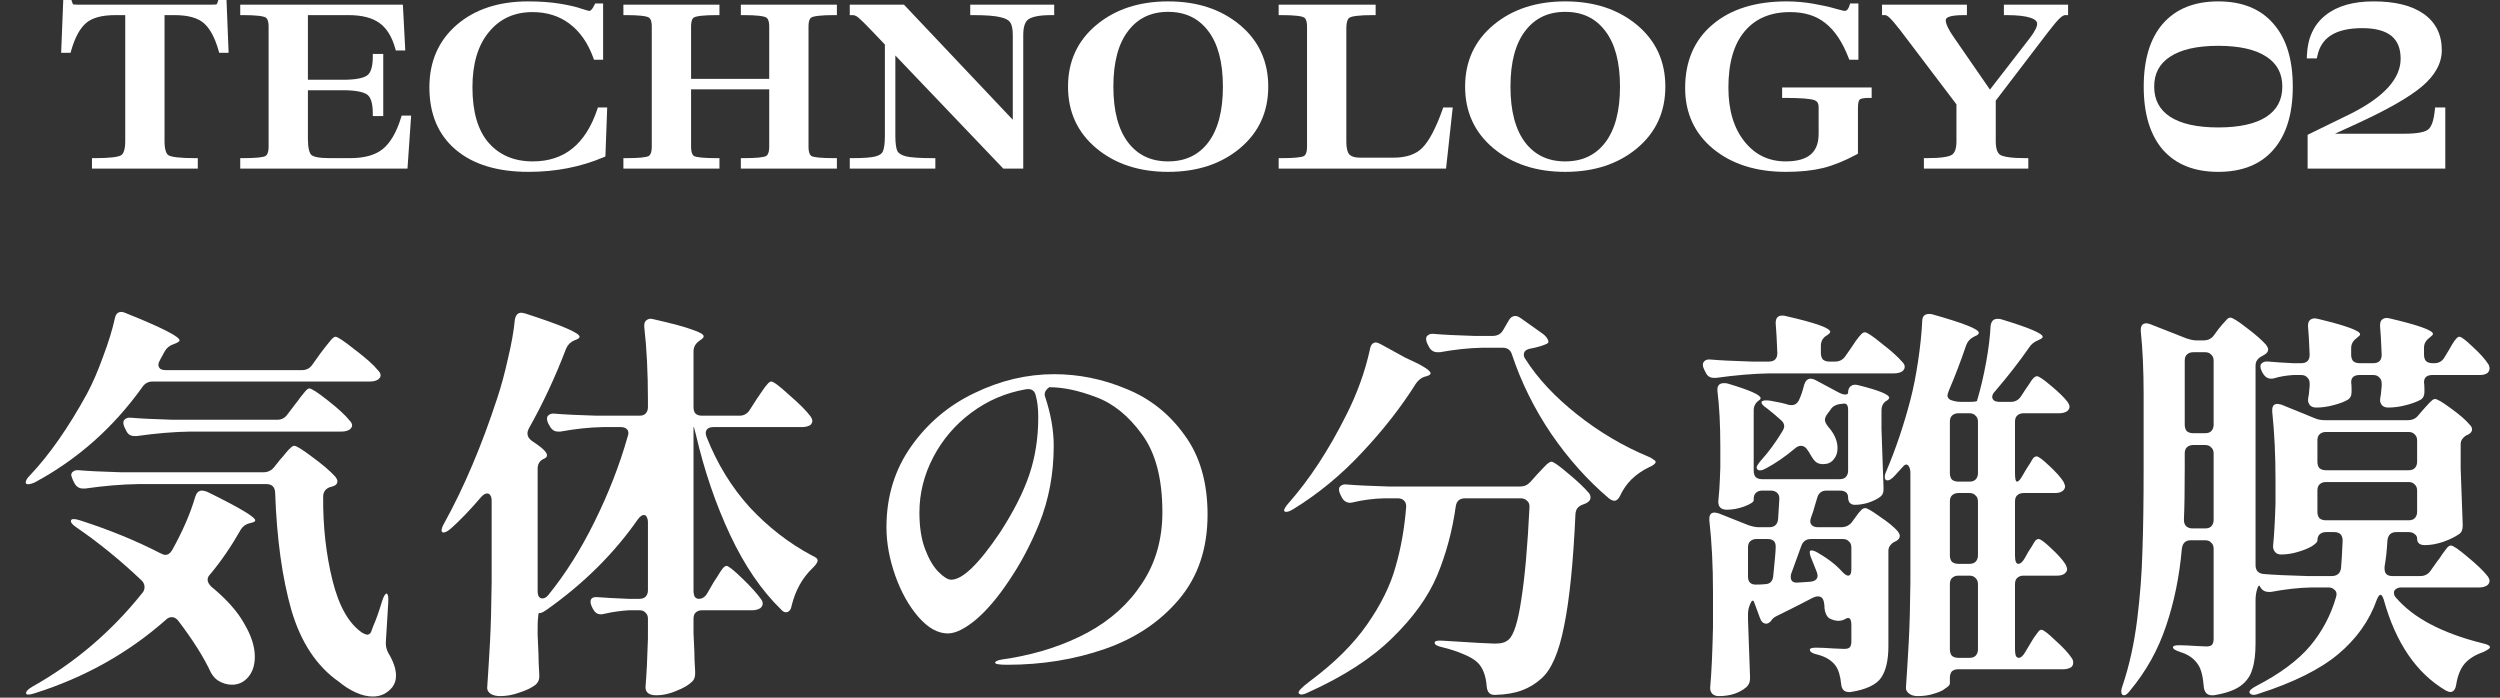
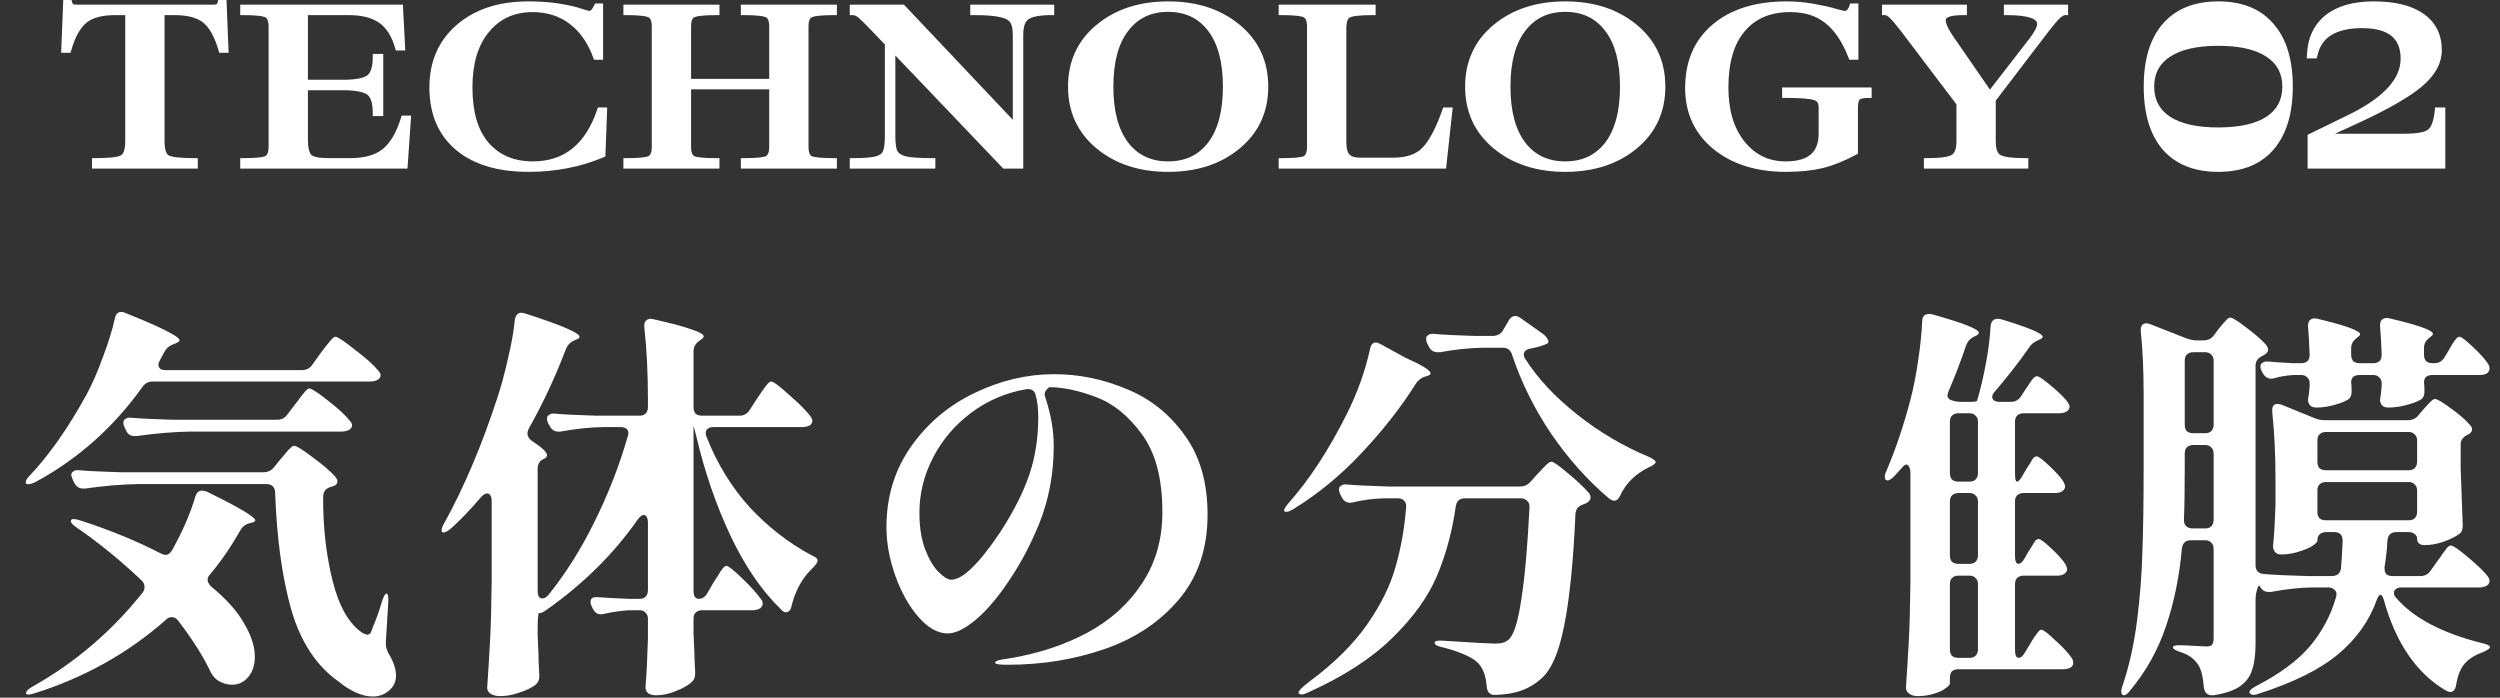
<svg xmlns="http://www.w3.org/2000/svg" width="86" height="24" viewBox="0 0 86 24" fill="none">
  <rect x="0" y="0" width="86" height="24" fill="#333333" stroke="none" />
  <path d="M38.74 13.376C37.937 13.04 37.111 12.872 36.262 12.872C35.329 12.872 34.419 13.087 33.532 13.516C32.645 13.936 31.917 14.547 31.348 15.35C30.779 16.153 30.494 17.081 30.494 18.136C30.494 18.677 30.597 19.237 30.802 19.816C31.007 20.385 31.273 20.857 31.6 21.23C31.927 21.603 32.263 21.79 32.608 21.79C32.869 21.79 33.191 21.631 33.574 21.314C33.957 20.987 34.339 20.535 34.722 19.956C35.114 19.377 35.455 18.733 35.744 18.024C36.08 17.193 36.248 16.297 36.248 15.336C36.248 14.804 36.15 14.244 35.954 13.656C35.907 13.535 35.954 13.423 36.094 13.32C36.57 13.32 37.102 13.432 37.69 13.656C38.287 13.871 38.819 14.3 39.286 14.944C39.753 15.579 39.986 16.47 39.986 17.618C39.986 18.551 39.753 19.368 39.286 20.068C38.829 20.768 38.203 21.333 37.41 21.762C36.626 22.182 35.739 22.476 34.75 22.644C34.731 22.644 34.638 22.658 34.47 22.686C34.311 22.714 34.232 22.751 34.232 22.798C34.232 22.845 34.372 22.868 34.652 22.868C35.847 22.868 36.967 22.686 38.012 22.322C39.057 21.958 39.907 21.389 40.56 20.614C41.213 19.839 41.54 18.869 41.54 17.702C41.54 16.591 41.274 15.677 40.742 14.958C40.219 14.23 39.552 13.703 38.74 13.376ZM35.408 16.33C35.203 16.937 34.867 17.599 34.4 18.318C33.672 19.401 33.112 19.942 32.72 19.942C32.608 19.942 32.463 19.853 32.286 19.676C32.109 19.499 31.955 19.237 31.824 18.892C31.693 18.547 31.628 18.127 31.628 17.632C31.628 16.969 31.787 16.335 32.104 15.728C32.421 15.121 32.855 14.613 33.406 14.202C33.966 13.782 34.596 13.511 35.296 13.39C35.483 13.362 35.595 13.437 35.632 13.614C35.688 13.81 35.716 14.057 35.716 14.356C35.716 15.065 35.613 15.723 35.408 16.33Z" fill="white" />
-   <path d="M64.667 17.772C64.396 17.576 64.228 17.478 64.163 17.478C64.126 17.478 64.088 17.492 64.051 17.52C64.023 17.548 63.981 17.595 63.925 17.66C63.878 17.725 63.841 17.777 63.813 17.814L63.701 17.968C63.608 18.08 63.486 18.136 63.337 18.136H62.539C62.455 18.136 62.39 18.117 62.343 18.08C62.296 18.043 62.273 17.991 62.273 17.926C62.273 17.898 62.282 17.856 62.301 17.8C62.357 17.651 62.399 17.52 62.427 17.408C62.464 17.296 62.492 17.203 62.511 17.128C62.558 16.96 62.665 16.876 62.833 16.876H63.281C63.477 16.876 63.575 16.955 63.575 17.114C63.575 17.189 63.594 17.249 63.631 17.296C63.678 17.343 63.734 17.366 63.799 17.366C63.948 17.366 64.102 17.343 64.261 17.296C64.429 17.24 64.564 17.175 64.667 17.1C64.751 17.044 64.793 16.96 64.793 16.848V16.764C64.774 16.288 64.751 15.62 64.723 14.762V14.132C64.723 13.964 64.784 13.847 64.905 13.782C64.961 13.745 64.989 13.712 64.989 13.684C64.989 13.572 64.634 13.427 63.925 13.25C63.822 13.222 63.738 13.231 63.673 13.278C63.608 13.325 63.575 13.399 63.575 13.502C63.575 13.549 63.542 13.572 63.477 13.572C63.412 13.572 63.328 13.544 63.225 13.488L62.441 13.068C62.385 13.04 62.334 13.026 62.287 13.026C62.184 13.026 62.11 13.096 62.063 13.236C62.016 13.432 61.96 13.6 61.895 13.74C61.839 13.87 61.75 13.936 61.629 13.936C61.582 13.936 61.545 13.931 61.517 13.922C61.368 13.875 61.158 13.829 60.887 13.782C60.738 13.763 60.644 13.773 60.607 13.81C60.588 13.829 60.593 13.861 60.621 13.908C60.658 13.955 60.719 14.006 60.803 14.062C60.98 14.202 61.13 14.328 61.251 14.44C61.335 14.505 61.377 14.58 61.377 14.664C61.377 14.711 61.354 14.771 61.307 14.846C61.083 15.219 60.836 15.555 60.565 15.854C60.472 15.966 60.425 16.045 60.425 16.092L60.453 16.148C60.509 16.204 60.612 16.19 60.761 16.106C61.078 15.938 61.41 15.709 61.755 15.42C61.82 15.364 61.886 15.336 61.951 15.336C62.044 15.336 62.119 15.383 62.175 15.476C62.194 15.495 62.24 15.569 62.315 15.7C62.399 15.849 62.492 15.933 62.595 15.952C62.623 15.961 62.665 15.966 62.721 15.966C62.87 15.966 62.987 15.915 63.071 15.812C63.164 15.709 63.211 15.579 63.211 15.42C63.211 15.168 63.104 14.921 62.889 14.678C62.814 14.585 62.777 14.505 62.777 14.44C62.777 14.393 62.8 14.333 62.847 14.258L62.973 14.09C63.038 13.978 63.16 13.912 63.337 13.894H63.365C63.44 13.875 63.491 13.88 63.519 13.908C63.556 13.936 63.575 14.001 63.575 14.104V16.19C63.575 16.283 63.547 16.358 63.491 16.414C63.444 16.461 63.374 16.484 63.281 16.484H60.621C60.528 16.484 60.453 16.461 60.397 16.414C60.35 16.358 60.327 16.283 60.327 16.19V14.118C60.327 13.978 60.383 13.866 60.495 13.782C60.542 13.754 60.565 13.726 60.565 13.698C60.565 13.586 60.187 13.418 59.431 13.194C59.403 13.185 59.361 13.18 59.305 13.18C59.137 13.18 59.062 13.273 59.081 13.46C59.146 13.992 59.179 14.622 59.179 15.35V16.078L59.165 16.456C59.156 16.717 59.137 16.983 59.109 17.254C59.109 17.441 59.207 17.534 59.403 17.534C59.599 17.534 59.8 17.497 60.005 17.422C60.22 17.338 60.327 17.268 60.327 17.212V17.17C60.327 17.076 60.35 17.007 60.397 16.96C60.453 16.904 60.528 16.876 60.621 16.876H60.915C60.999 16.876 61.069 16.899 61.125 16.946C61.181 16.993 61.209 17.058 61.209 17.142V17.17L61.167 17.856C61.148 18.043 61.046 18.136 60.859 18.136H60.495C60.402 18.136 60.285 18.113 60.145 18.066L59.123 17.66C59.048 17.641 59.002 17.632 58.983 17.632C58.862 17.632 58.801 17.702 58.801 17.842V17.898C58.885 18.635 58.927 19.461 58.927 20.376V21.566C58.908 22.443 58.876 23.143 58.829 23.666C58.829 23.741 58.852 23.806 58.899 23.862C58.955 23.918 59.03 23.946 59.123 23.946C59.515 23.946 59.832 23.843 60.075 23.638C60.159 23.563 60.201 23.465 60.201 23.344V23.274C60.182 22.835 60.159 22.182 60.131 21.314V21.132C60.131 21.039 60.145 20.95 60.173 20.866C60.201 20.782 60.229 20.721 60.257 20.684C60.294 20.646 60.322 20.656 60.341 20.712L60.537 21.244C60.584 21.384 60.658 21.454 60.761 21.454C60.808 21.454 60.859 21.426 60.915 21.37L60.957 21.314C60.985 21.267 61.06 21.216 61.181 21.16C61.526 20.992 61.923 20.791 62.371 20.558C62.427 20.53 62.483 20.516 62.539 20.516C62.66 20.516 62.73 20.595 62.749 20.754C62.758 20.791 62.763 20.847 62.763 20.922C62.782 21.09 62.838 21.206 62.931 21.272C63.043 21.328 63.146 21.356 63.239 21.356C63.332 21.356 63.416 21.333 63.491 21.286C63.622 21.211 63.687 21.286 63.687 21.51V22.07C63.687 22.163 63.668 22.229 63.631 22.266C63.603 22.303 63.538 22.322 63.435 22.322L63.099 22.308C62.819 22.289 62.609 22.28 62.469 22.28C62.329 22.28 62.259 22.303 62.259 22.35C62.259 22.425 62.348 22.481 62.525 22.518C62.805 22.593 63.01 22.719 63.141 22.896C63.244 23.036 63.309 23.25 63.337 23.54C63.356 23.717 63.444 23.806 63.603 23.806H63.659C64.191 23.722 64.541 23.558 64.709 23.316C64.877 23.073 64.961 22.709 64.961 22.224V18.948C64.961 18.873 64.984 18.808 65.031 18.752C65.087 18.687 65.143 18.645 65.199 18.626L65.227 18.612C65.311 18.565 65.353 18.505 65.353 18.43C65.353 18.393 65.33 18.341 65.283 18.276C65.152 18.127 64.947 17.959 64.667 17.772ZM61.083 18.85C61.083 18.953 61.055 19.274 60.999 19.816C60.98 20.003 60.882 20.096 60.705 20.096C60.63 20.105 60.528 20.11 60.397 20.11C60.22 20.11 60.131 20.017 60.131 19.83V18.836C60.131 18.743 60.154 18.672 60.201 18.626C60.257 18.57 60.332 18.542 60.425 18.542H60.803C60.99 18.542 61.083 18.626 61.083 18.794V18.85ZM63.687 19.578C63.687 19.727 63.65 19.802 63.575 19.802C63.528 19.802 63.463 19.76 63.379 19.676C63.174 19.443 62.894 19.223 62.539 19.018C62.446 18.962 62.371 18.934 62.315 18.934C62.296 18.934 62.282 18.939 62.273 18.948C62.254 18.957 62.25 18.99 62.259 19.046C62.268 19.102 62.292 19.172 62.329 19.256L62.497 19.676C62.516 19.732 62.525 19.774 62.525 19.802C62.525 19.923 62.441 19.993 62.273 20.012L61.853 20.04C61.769 20.049 61.704 20.035 61.657 19.998C61.62 19.961 61.601 19.909 61.601 19.844C61.601 19.788 61.61 19.741 61.629 19.704L61.965 18.78C62.021 18.621 62.133 18.542 62.301 18.542H63.393C63.486 18.542 63.556 18.57 63.603 18.626C63.659 18.672 63.687 18.743 63.687 18.836V19.578Z" fill="white" />
-   <path d="M59.04 12.998C59.703 12.905 60.319 12.853 60.888 12.844H65.158C65.27 12.844 65.363 12.821 65.438 12.774C65.494 12.727 65.522 12.676 65.522 12.62C65.522 12.564 65.499 12.513 65.452 12.466C65.303 12.289 65.065 12.074 64.738 11.822C64.421 11.561 64.225 11.43 64.15 11.43C64.113 11.43 64.071 11.453 64.024 11.5C63.977 11.547 63.917 11.621 63.842 11.724C63.777 11.817 63.73 11.887 63.702 11.934L63.478 12.256C63.394 12.377 63.277 12.438 63.128 12.438H62.932C62.839 12.438 62.764 12.415 62.708 12.368C62.661 12.312 62.638 12.237 62.638 12.144V11.892C62.638 11.743 62.703 11.626 62.834 11.542L62.862 11.528C62.927 11.481 62.96 11.444 62.96 11.416C62.96 11.285 62.447 11.103 61.42 10.87C61.392 10.861 61.355 10.856 61.308 10.856C61.159 10.856 61.084 10.94 61.084 11.108V11.136C61.103 11.323 61.121 11.659 61.14 12.144C61.14 12.34 61.042 12.438 60.846 12.438H60.258C59.633 12.419 59.161 12.396 58.844 12.368C58.76 12.359 58.695 12.373 58.648 12.41C58.601 12.447 58.578 12.494 58.578 12.55C58.578 12.597 58.592 12.648 58.62 12.704L58.676 12.816C58.732 12.937 58.825 12.998 58.956 12.998H59.04Z" fill="white" />
  <path d="M85.389 22.126C84.008 21.78 83.018 21.258 82.421 20.558C82.374 20.511 82.351 20.455 82.351 20.39C82.351 20.334 82.374 20.292 82.421 20.264C82.468 20.227 82.528 20.208 82.603 20.208H85.291C85.394 20.208 85.482 20.184 85.557 20.138C85.613 20.091 85.641 20.04 85.641 19.984C85.641 19.937 85.618 19.881 85.571 19.816C85.431 19.639 85.202 19.419 84.885 19.158C84.577 18.896 84.386 18.766 84.311 18.766C84.274 18.766 84.232 18.789 84.185 18.836C84.148 18.883 84.092 18.957 84.017 19.06C83.952 19.163 83.896 19.242 83.849 19.298L83.611 19.634C83.527 19.755 83.41 19.816 83.261 19.816H82.295C82.118 19.816 82.029 19.732 82.029 19.564V19.494C82.076 19.233 82.108 18.934 82.127 18.598C82.146 18.402 82.248 18.304 82.435 18.304H82.855C82.948 18.304 83.018 18.327 83.065 18.374C83.121 18.411 83.149 18.462 83.149 18.528C83.149 18.677 83.238 18.752 83.415 18.752C83.611 18.752 83.821 18.715 84.045 18.64C84.278 18.556 84.46 18.467 84.591 18.374C84.675 18.318 84.717 18.224 84.717 18.094V18.038C84.698 17.59 84.675 16.951 84.647 16.12V15.28C84.647 15.205 84.67 15.14 84.717 15.084C84.773 15.018 84.829 14.976 84.885 14.958L84.913 14.944C84.997 14.897 85.039 14.841 85.039 14.776C85.039 14.72 85.016 14.668 84.969 14.622C84.829 14.454 84.61 14.262 84.311 14.048C84.022 13.833 83.84 13.726 83.765 13.726C83.728 13.726 83.69 13.745 83.653 13.782C83.616 13.81 83.564 13.861 83.499 13.936C83.443 14.001 83.396 14.053 83.359 14.09L83.191 14.286C83.107 14.398 82.986 14.454 82.827 14.454H79.971C79.84 14.454 79.724 14.431 79.621 14.384L78.487 13.922C78.412 13.903 78.366 13.894 78.347 13.894C78.226 13.894 78.165 13.964 78.165 14.104V14.16C78.24 14.888 78.277 15.653 78.277 16.456V17.338C78.258 17.935 78.23 18.421 78.193 18.794C78.193 18.869 78.216 18.934 78.263 18.99C78.31 19.046 78.38 19.074 78.473 19.074C78.66 19.074 78.846 19.046 79.033 18.99C79.229 18.934 79.392 18.869 79.523 18.794C79.654 18.71 79.719 18.645 79.719 18.598C79.719 18.505 79.742 18.434 79.789 18.388C79.845 18.332 79.92 18.304 80.013 18.304H80.293C80.489 18.304 80.587 18.402 80.587 18.598C80.568 19.027 80.55 19.345 80.531 19.55C80.503 19.727 80.396 19.816 80.209 19.816H79.369C78.697 19.797 78.198 19.774 77.871 19.746C77.684 19.727 77.591 19.625 77.591 19.438V12.578C77.591 12.428 77.67 12.316 77.829 12.242L77.899 12.2C77.983 12.153 78.025 12.092 78.025 12.018C78.025 11.98 78.002 11.929 77.955 11.864C77.806 11.696 77.582 11.5 77.283 11.276C76.984 11.043 76.798 10.926 76.723 10.926C76.686 10.926 76.648 10.944 76.611 10.982C76.574 11.019 76.522 11.075 76.457 11.15C76.401 11.215 76.354 11.271 76.317 11.318L76.163 11.528C76.079 11.649 75.958 11.71 75.799 11.71H75.561C75.468 11.71 75.351 11.687 75.211 11.64L73.965 11.15C73.909 11.131 73.867 11.122 73.839 11.122C73.708 11.122 73.643 11.197 73.643 11.346V11.402C73.708 12.018 73.741 12.741 73.741 13.572V16.078C73.741 17.244 73.727 18.206 73.699 18.962C73.68 19.718 73.62 20.506 73.517 21.328C73.414 22.149 73.246 22.905 73.013 23.596C72.985 23.671 72.971 23.731 72.971 23.778C72.971 23.871 73.004 23.918 73.069 23.918C73.125 23.918 73.195 23.862 73.279 23.75C73.83 23.087 74.24 22.35 74.511 21.538C74.791 20.716 74.973 19.825 75.057 18.864C75.085 18.677 75.188 18.584 75.365 18.584H75.855C75.948 18.584 76.018 18.612 76.065 18.668C76.121 18.715 76.149 18.785 76.149 18.878V21.972C76.149 22.065 76.13 22.135 76.093 22.182C76.056 22.219 75.99 22.238 75.897 22.238L75.589 22.224C75.309 22.205 75.099 22.196 74.959 22.196C74.819 22.196 74.749 22.219 74.749 22.266C74.749 22.322 74.838 22.378 75.015 22.434C75.286 22.518 75.486 22.663 75.617 22.868C75.72 23.017 75.785 23.279 75.813 23.652C75.841 23.829 75.934 23.918 76.093 23.918H76.149C76.56 23.852 76.868 23.745 77.073 23.596C77.278 23.447 77.414 23.255 77.479 23.022C77.554 22.798 77.591 22.499 77.591 22.126V20.656C77.591 20.506 77.61 20.376 77.647 20.264C77.684 20.142 77.717 20.114 77.745 20.18C77.81 20.301 77.908 20.362 78.039 20.362H78.123C78.618 20.268 79.084 20.217 79.523 20.208H80.097C80.181 20.208 80.246 20.231 80.293 20.278C80.349 20.315 80.377 20.371 80.377 20.446L80.363 20.53C80.186 21.155 79.887 21.72 79.467 22.224C79.047 22.718 78.431 23.176 77.619 23.596C77.46 23.68 77.381 23.75 77.381 23.806C77.381 23.825 77.386 23.838 77.395 23.848C77.432 23.885 77.474 23.904 77.521 23.904C77.577 23.904 77.638 23.89 77.703 23.862C78.898 23.479 79.808 23.026 80.433 22.504C81.068 21.972 81.511 21.346 81.763 20.628C81.81 20.516 81.852 20.46 81.889 20.46C81.926 20.46 81.964 20.516 82.001 20.628C82.412 22.112 83.121 23.152 84.129 23.75C84.204 23.787 84.255 23.806 84.283 23.806C84.395 23.806 84.465 23.722 84.493 23.554C84.54 23.246 84.638 23.003 84.787 22.826C84.936 22.658 85.146 22.527 85.417 22.434C85.576 22.359 85.655 22.303 85.655 22.266C85.655 22.21 85.566 22.163 85.389 22.126ZM76.149 17.884C76.149 17.977 76.121 18.052 76.065 18.108C76.018 18.154 75.948 18.178 75.855 18.178H75.421C75.337 18.178 75.267 18.154 75.211 18.108C75.155 18.052 75.127 17.982 75.127 17.898V17.87C75.146 17.459 75.155 16.862 75.155 16.078V15.602C75.155 15.508 75.178 15.438 75.225 15.392C75.281 15.336 75.356 15.308 75.449 15.308H75.855C75.948 15.308 76.018 15.336 76.065 15.392C76.121 15.438 76.149 15.508 76.149 15.602V17.884ZM76.149 14.608C76.149 14.701 76.121 14.776 76.065 14.832C76.018 14.879 75.948 14.902 75.855 14.902H75.449C75.356 14.902 75.281 14.879 75.225 14.832C75.178 14.776 75.155 14.701 75.155 14.608V12.41C75.155 12.316 75.178 12.246 75.225 12.2C75.281 12.144 75.356 12.116 75.449 12.116H75.855C75.948 12.116 76.018 12.144 76.065 12.2C76.121 12.246 76.149 12.316 76.149 12.41V14.608ZM79.719 15.154C79.719 15.06 79.742 14.991 79.789 14.944C79.845 14.888 79.92 14.86 80.013 14.86H82.855C82.948 14.86 83.018 14.888 83.065 14.944C83.121 14.991 83.149 15.06 83.149 15.154V15.882C83.149 15.975 83.121 16.05 83.065 16.106C83.018 16.152 82.948 16.176 82.855 16.176H80.013C79.92 16.176 79.845 16.152 79.789 16.106C79.742 16.05 79.719 15.975 79.719 15.882V15.154ZM80.013 17.898C79.92 17.898 79.845 17.875 79.789 17.828C79.742 17.772 79.719 17.697 79.719 17.604V16.876C79.719 16.782 79.742 16.712 79.789 16.666C79.845 16.61 79.92 16.582 80.013 16.582H82.855C82.948 16.582 83.018 16.61 83.065 16.666C83.121 16.712 83.149 16.782 83.149 16.876V17.604C83.149 17.697 83.121 17.772 83.065 17.828C83.018 17.875 82.948 17.898 82.855 17.898H80.013Z" fill="white" />
  <path d="M27.917 19.102C27.133 18.682 26.424 18.131 25.789 17.45C25.164 16.759 24.669 15.952 24.305 15.028C24.286 14.972 24.277 14.93 24.277 14.902C24.277 14.836 24.3 14.785 24.347 14.748C24.394 14.71 24.459 14.692 24.543 14.692H27.581C27.702 14.692 27.8 14.668 27.875 14.622C27.922 14.575 27.945 14.528 27.945 14.482C27.945 14.435 27.922 14.379 27.875 14.314C27.735 14.127 27.492 13.884 27.147 13.586C26.811 13.278 26.606 13.124 26.531 13.124C26.494 13.124 26.452 13.152 26.405 13.208C26.358 13.255 26.298 13.334 26.223 13.446C26.148 13.558 26.088 13.646 26.041 13.712L25.789 14.104C25.705 14.235 25.588 14.3 25.439 14.3H24.151C24.058 14.3 23.983 14.277 23.927 14.23C23.88 14.174 23.857 14.099 23.857 14.006V12.088C23.857 11.948 23.918 11.831 24.039 11.738L24.095 11.696C24.17 11.649 24.207 11.607 24.207 11.57C24.207 11.505 24.081 11.43 23.829 11.346C23.586 11.252 23.138 11.131 22.485 10.982C22.382 10.954 22.303 10.963 22.247 11.01C22.191 11.047 22.163 11.108 22.163 11.192V11.248C22.247 11.985 22.289 12.825 22.289 13.768V14.006C22.289 14.099 22.261 14.174 22.205 14.23C22.158 14.277 22.088 14.3 21.995 14.3H20.525C19.881 14.281 19.4 14.258 19.083 14.23C18.999 14.22 18.934 14.235 18.887 14.272C18.84 14.3 18.817 14.342 18.817 14.398C18.817 14.454 18.831 14.51 18.859 14.566L18.915 14.664C18.98 14.785 19.074 14.846 19.195 14.846H19.279C19.792 14.752 20.278 14.701 20.735 14.692H21.351C21.435 14.692 21.5 14.71 21.547 14.748C21.594 14.785 21.617 14.836 21.617 14.902C21.617 14.93 21.608 14.972 21.589 15.028C21.309 16.008 20.931 16.979 20.455 17.94C19.988 18.892 19.456 19.736 18.859 20.474C18.794 20.549 18.728 20.586 18.663 20.586C18.551 20.586 18.495 20.502 18.495 20.334V16.12C18.495 15.961 18.565 15.849 18.705 15.784C18.78 15.756 18.817 15.714 18.817 15.658C18.817 15.555 18.644 15.392 18.299 15.168C18.196 15.093 18.145 15.009 18.145 14.916C18.145 14.86 18.159 14.804 18.187 14.748C18.672 13.889 19.102 12.97 19.475 11.99C19.531 11.859 19.624 11.766 19.755 11.71L19.825 11.682C19.9 11.654 19.937 11.621 19.937 11.584C19.937 11.453 19.316 11.187 18.075 10.786C18 10.767 17.954 10.758 17.935 10.758C17.814 10.758 17.739 10.837 17.711 10.996C17.674 11.388 17.594 11.836 17.473 12.34C17.361 12.844 17.24 13.292 17.109 13.684C16.577 15.317 15.966 16.759 15.275 18.01C15.219 18.103 15.191 18.183 15.191 18.248C15.191 18.294 15.214 18.318 15.261 18.318C15.317 18.318 15.396 18.276 15.499 18.192C15.816 17.912 16.166 17.548 16.549 17.1C16.624 17.016 16.694 16.974 16.759 16.974C16.806 16.974 16.843 16.997 16.871 17.044C16.899 17.09 16.913 17.151 16.913 17.226V20.026C16.904 20.866 16.885 21.547 16.857 22.07C16.829 22.583 16.796 23.115 16.759 23.666C16.759 23.741 16.796 23.806 16.871 23.862C16.955 23.918 17.067 23.946 17.207 23.946C17.431 23.946 17.655 23.904 17.879 23.82C18.112 23.745 18.294 23.657 18.425 23.554C18.509 23.479 18.551 23.39 18.551 23.288V23.204C18.532 22.905 18.523 22.667 18.523 22.49L18.495 21.846V21.552C18.495 21.43 18.5 21.328 18.509 21.244C18.518 21.151 18.528 21.095 18.537 21.076C18.565 21.113 18.654 21.081 18.803 20.978C20.072 20.082 21.118 19.046 21.939 17.87C22.014 17.767 22.084 17.716 22.149 17.716C22.196 17.716 22.228 17.739 22.247 17.786C22.275 17.832 22.289 17.893 22.289 17.968V20.306C22.289 20.399 22.261 20.474 22.205 20.53C22.158 20.576 22.088 20.6 21.995 20.6H21.617C21.15 20.581 20.805 20.562 20.581 20.544C20.404 20.525 20.315 20.576 20.315 20.698C20.315 20.754 20.329 20.81 20.357 20.866L20.399 20.95C20.464 21.071 20.553 21.132 20.665 21.132C20.712 21.132 20.749 21.127 20.777 21.118C21.057 21.052 21.346 21.011 21.645 20.992H21.995C22.088 20.992 22.158 21.02 22.205 21.076C22.261 21.122 22.289 21.192 22.289 21.286V21.972C22.27 22.644 22.242 23.199 22.205 23.638C22.205 23.825 22.331 23.918 22.583 23.918C22.807 23.918 23.036 23.866 23.269 23.764C23.512 23.671 23.694 23.563 23.815 23.442C23.88 23.377 23.913 23.288 23.913 23.176V23.092C23.894 22.793 23.885 22.56 23.885 22.392L23.857 21.79V21.286C23.857 21.192 23.88 21.122 23.927 21.076C23.983 21.02 24.058 20.992 24.151 20.992H25.887C25.99 20.992 26.078 20.968 26.153 20.922C26.209 20.875 26.237 20.824 26.237 20.768C26.237 20.712 26.218 20.66 26.181 20.614C26.05 20.427 25.836 20.189 25.537 19.9C25.238 19.61 25.056 19.466 24.991 19.466C24.954 19.466 24.912 19.494 24.865 19.55C24.818 19.606 24.762 19.69 24.697 19.802C24.632 19.904 24.58 19.984 24.543 20.04L24.333 20.404C24.258 20.535 24.16 20.6 24.039 20.6C23.983 20.6 23.936 20.576 23.899 20.53C23.871 20.474 23.857 20.399 23.857 20.306V14.692H23.871L23.941 14.958C24.23 16.199 24.622 17.347 25.117 18.402C25.612 19.456 26.195 20.311 26.867 20.964C26.923 21.029 26.979 21.062 27.035 21.062C27.082 21.062 27.124 21.043 27.161 21.006C27.198 20.959 27.222 20.903 27.231 20.838C27.362 20.306 27.604 19.872 27.959 19.536C28.071 19.424 28.127 19.34 28.127 19.284C28.127 19.247 28.108 19.214 28.071 19.186C28.034 19.158 27.982 19.13 27.917 19.102Z" fill="white" />
  <path d="M70.702 22.028C70.45 21.785 70.291 21.664 70.226 21.664C70.189 21.664 70.151 21.687 70.114 21.734C70.077 21.78 70.025 21.851 69.96 21.944C69.904 22.037 69.862 22.107 69.834 22.154L69.666 22.434C69.591 22.564 69.517 22.63 69.442 22.63C69.405 22.63 69.372 22.607 69.344 22.56C69.325 22.504 69.316 22.429 69.316 22.336V20.096C69.316 20.003 69.339 19.933 69.386 19.886C69.442 19.83 69.517 19.802 69.61 19.802H70.772C70.875 19.802 70.959 19.779 71.024 19.732C71.08 19.685 71.108 19.634 71.108 19.578C71.108 19.541 71.089 19.485 71.052 19.41C70.949 19.251 70.786 19.069 70.562 18.864C70.338 18.649 70.193 18.542 70.128 18.542C70.091 18.542 70.053 18.561 70.016 18.598C69.988 18.635 69.951 18.696 69.904 18.78C69.857 18.855 69.815 18.92 69.778 18.976L69.652 19.2C69.577 19.331 69.503 19.396 69.428 19.396C69.353 19.396 69.316 19.298 69.316 19.102V17.254C69.316 17.16 69.339 17.09 69.386 17.044C69.442 16.988 69.517 16.96 69.61 16.96H70.702C70.805 16.96 70.889 16.936 70.954 16.89C71.01 16.843 71.038 16.792 71.038 16.736C71.038 16.698 71.019 16.642 70.982 16.568C70.879 16.409 70.716 16.227 70.492 16.022C70.268 15.807 70.123 15.7 70.058 15.7C70.021 15.7 69.983 15.719 69.946 15.756C69.918 15.793 69.881 15.854 69.834 15.938C69.787 16.012 69.745 16.078 69.708 16.134L69.568 16.372C69.493 16.503 69.433 16.568 69.386 16.568C69.339 16.568 69.316 16.47 69.316 16.274V14.51C69.316 14.416 69.339 14.347 69.386 14.3C69.442 14.244 69.517 14.216 69.61 14.216H70.842C70.945 14.216 71.033 14.193 71.108 14.146C71.164 14.099 71.192 14.048 71.192 13.992C71.192 13.945 71.169 13.889 71.122 13.824C71.001 13.665 70.809 13.479 70.548 13.264C70.296 13.049 70.137 12.942 70.072 12.942C70.035 12.942 69.993 12.965 69.946 13.012C69.909 13.049 69.862 13.114 69.806 13.208C69.75 13.292 69.708 13.352 69.68 13.39L69.526 13.628C69.442 13.758 69.325 13.824 69.176 13.824H68.784C68.709 13.824 68.649 13.81 68.602 13.782C68.555 13.745 68.532 13.703 68.532 13.656C68.532 13.591 68.565 13.525 68.63 13.46C69.078 12.937 69.47 12.433 69.806 11.948C69.871 11.845 69.969 11.766 70.1 11.71L70.156 11.682C70.231 11.654 70.268 11.621 70.268 11.584C70.268 11.472 69.792 11.271 68.84 10.982C68.812 10.973 68.77 10.968 68.714 10.968C68.574 10.968 68.495 11.052 68.476 11.22C68.457 11.593 68.406 12.008 68.322 12.466C68.238 12.923 68.14 13.343 68.028 13.726C68.019 13.735 68.014 13.754 68.014 13.782C68.014 13.81 67.925 13.824 67.748 13.824H67.44C67.328 13.824 67.211 13.8 67.09 13.754C67.025 13.716 66.992 13.665 66.992 13.6C66.992 13.572 67.011 13.511 67.048 13.418C67.253 12.942 67.449 12.428 67.636 11.878C67.683 11.747 67.771 11.649 67.902 11.584L67.958 11.556C68.033 11.528 68.07 11.491 68.07 11.444C68.07 11.322 67.538 11.113 66.474 10.814C66.446 10.805 66.409 10.8 66.362 10.8C66.203 10.8 66.124 10.884 66.124 11.052C66.105 11.453 66.059 11.906 65.984 12.41C65.909 12.914 65.821 13.362 65.718 13.754C65.494 14.613 65.219 15.429 64.892 16.204C64.855 16.279 64.836 16.349 64.836 16.414C64.836 16.488 64.869 16.526 64.934 16.526C64.99 16.526 65.065 16.479 65.158 16.386L65.452 16.064C65.499 16.008 65.541 15.98 65.578 15.98C65.615 15.98 65.648 16.008 65.676 16.064C65.704 16.12 65.718 16.19 65.718 16.274V20.026C65.709 20.866 65.69 21.547 65.662 22.07C65.634 22.583 65.601 23.115 65.564 23.666C65.564 23.741 65.601 23.806 65.676 23.862C65.751 23.918 65.849 23.946 65.97 23.946C66.175 23.946 66.362 23.918 66.53 23.862C66.698 23.815 66.829 23.755 66.922 23.68C67.025 23.614 67.076 23.558 67.076 23.512V23.316C67.076 23.223 67.099 23.148 67.146 23.092C67.202 23.045 67.277 23.022 67.37 23.022H70.982C71.085 23.022 71.173 22.998 71.248 22.952C71.295 22.915 71.318 22.863 71.318 22.798C71.318 22.733 71.299 22.677 71.262 22.63C71.15 22.462 70.963 22.261 70.702 22.028ZM68.042 22.336C68.042 22.429 68.014 22.504 67.958 22.56C67.911 22.607 67.841 22.63 67.748 22.63H67.37C67.277 22.63 67.202 22.607 67.146 22.56C67.099 22.504 67.076 22.429 67.076 22.336V20.096C67.076 20.003 67.099 19.933 67.146 19.886C67.202 19.83 67.277 19.802 67.37 19.802H67.748C67.841 19.802 67.911 19.83 67.958 19.886C68.014 19.933 68.042 20.003 68.042 20.096V22.336ZM68.042 19.102C68.042 19.195 68.014 19.27 67.958 19.326C67.911 19.372 67.841 19.396 67.748 19.396H67.37C67.277 19.396 67.202 19.372 67.146 19.326C67.099 19.27 67.076 19.195 67.076 19.102V17.254C67.076 17.16 67.099 17.09 67.146 17.044C67.202 16.988 67.277 16.96 67.37 16.96H67.748C67.841 16.96 67.911 16.988 67.958 17.044C68.014 17.09 68.042 17.16 68.042 17.254V19.102ZM68.042 16.274C68.042 16.367 68.014 16.442 67.958 16.498C67.911 16.544 67.841 16.568 67.748 16.568H67.37C67.277 16.568 67.202 16.544 67.146 16.498C67.099 16.442 67.076 16.367 67.076 16.274V14.51C67.076 14.416 67.099 14.347 67.146 14.3C67.202 14.244 67.277 14.216 67.37 14.216H67.748C67.841 14.216 67.911 14.244 67.958 14.3C68.014 14.347 68.042 14.416 68.042 14.51V16.274Z" fill="white" />
  <path d="M53.93 16.274C53.622 16.013 53.435 15.882 53.37 15.882C53.314 15.882 53.23 15.943 53.118 16.064C53.015 16.176 52.936 16.26 52.88 16.316L52.642 16.582C52.549 16.685 52.432 16.736 52.292 16.736H47.77C47.126 16.717 46.645 16.694 46.328 16.666C46.244 16.657 46.179 16.671 46.132 16.708C46.085 16.736 46.062 16.778 46.062 16.834C46.062 16.89 46.076 16.946 46.104 17.002L46.16 17.114C46.225 17.235 46.323 17.296 46.454 17.296L46.538 17.282C46.883 17.198 47.247 17.151 47.63 17.142H48.078C48.171 17.142 48.241 17.165 48.288 17.212C48.344 17.259 48.372 17.324 48.372 17.408V17.436C48.316 18.164 48.195 18.85 48.008 19.494C47.831 20.138 47.504 20.8 47.028 21.482C46.561 22.154 45.908 22.803 45.068 23.428C44.769 23.652 44.639 23.792 44.676 23.848C44.723 23.913 44.83 23.904 44.998 23.82C46.221 23.269 47.187 22.644 47.896 21.944C48.615 21.244 49.128 20.53 49.436 19.802C49.744 19.065 49.959 18.267 50.08 17.408C50.108 17.231 50.215 17.142 50.402 17.142H52.32C52.404 17.142 52.474 17.17 52.53 17.226C52.586 17.273 52.614 17.338 52.614 17.422V17.45C52.549 18.794 52.455 19.849 52.334 20.614C52.222 21.379 52.077 21.841 51.9 22C51.835 22.056 51.765 22.093 51.69 22.112C51.625 22.131 51.531 22.14 51.41 22.14C51.27 22.14 50.687 22.107 49.66 22.042C49.455 22.023 49.352 22.047 49.352 22.112C49.352 22.177 49.441 22.229 49.618 22.266C49.889 22.331 50.131 22.411 50.346 22.504C50.57 22.597 50.733 22.695 50.836 22.798C51.013 22.975 51.116 23.25 51.144 23.624C51.163 23.811 51.251 23.904 51.41 23.904H51.438C51.793 23.895 52.096 23.843 52.348 23.75C52.6 23.657 52.824 23.521 53.02 23.344C53.365 23.045 53.627 22.443 53.804 21.538C53.991 20.633 54.121 19.345 54.196 17.674C54.205 17.59 54.229 17.524 54.266 17.478C54.313 17.422 54.378 17.38 54.462 17.352C54.518 17.333 54.56 17.315 54.588 17.296C54.672 17.249 54.714 17.189 54.714 17.114C54.714 17.058 54.695 17.007 54.658 16.96C54.49 16.764 54.247 16.535 53.93 16.274Z" fill="white" />
  <path d="M77.828 12.48C77.781 12.508 77.758 12.55 77.758 12.606C77.758 12.652 77.772 12.704 77.8 12.76L77.842 12.844C77.917 12.965 78.01 13.026 78.122 13.026C78.169 13.026 78.206 13.021 78.234 13.012C78.411 12.956 78.631 12.918 78.892 12.9H79.158C79.251 12.9 79.321 12.928 79.368 12.984C79.424 13.03 79.452 13.101 79.452 13.194V13.278C79.433 13.464 79.424 13.562 79.424 13.572C79.405 13.665 79.396 13.73 79.396 13.768C79.396 13.815 79.41 13.861 79.438 13.908C79.485 13.982 79.564 14.02 79.676 14.02C79.872 14.02 80.073 13.992 80.278 13.936C80.493 13.88 80.661 13.815 80.782 13.74C80.857 13.684 80.894 13.6 80.894 13.488V13.376C80.894 13.292 80.889 13.217 80.88 13.152C80.88 12.984 80.978 12.9 81.174 12.9H81.636C81.729 12.9 81.799 12.928 81.846 12.984C81.902 13.03 81.93 13.101 81.93 13.194V13.278C81.911 13.464 81.902 13.562 81.902 13.572C81.883 13.665 81.874 13.73 81.874 13.768C81.874 13.815 81.888 13.861 81.916 13.908C81.963 13.982 82.042 14.02 82.154 14.02C82.35 14.02 82.555 13.992 82.77 13.936C82.985 13.88 83.157 13.815 83.288 13.74C83.363 13.684 83.4 13.6 83.4 13.488V13.376C83.4 13.292 83.395 13.217 83.386 13.152C83.386 12.984 83.484 12.9 83.68 12.9H85.318C85.421 12.9 85.505 12.877 85.57 12.83C85.617 12.783 85.64 12.732 85.64 12.676C85.64 12.61 85.621 12.555 85.584 12.508C85.481 12.349 85.309 12.158 85.066 11.934C84.823 11.7 84.669 11.584 84.604 11.584C84.567 11.584 84.529 11.607 84.492 11.654C84.455 11.691 84.408 11.757 84.352 11.85C84.305 11.934 84.268 11.999 84.24 12.046L84.086 12.298C84.011 12.428 83.895 12.494 83.736 12.494H83.68C83.587 12.494 83.512 12.47 83.456 12.424C83.409 12.368 83.386 12.293 83.386 12.2V11.962C83.386 11.822 83.451 11.705 83.582 11.612L83.596 11.598C83.661 11.551 83.694 11.514 83.694 11.486C83.694 11.364 83.199 11.187 82.21 10.954C82.107 10.926 82.023 10.935 81.958 10.982C81.902 11.019 81.874 11.089 81.874 11.192V11.22C81.893 11.406 81.911 11.733 81.93 12.2C81.93 12.396 81.832 12.494 81.636 12.494H81.174C81.081 12.494 81.006 12.47 80.95 12.424C80.903 12.368 80.88 12.293 80.88 12.2V11.976C80.88 11.836 80.945 11.719 81.076 11.626L81.09 11.612C81.155 11.565 81.188 11.528 81.188 11.5C81.188 11.378 80.703 11.201 79.732 10.968C79.629 10.94 79.545 10.949 79.48 10.996C79.424 11.033 79.396 11.103 79.396 11.206V11.234C79.415 11.411 79.433 11.733 79.452 12.2C79.452 12.396 79.354 12.494 79.158 12.494H78.878C78.505 12.475 78.225 12.456 78.038 12.438C77.945 12.428 77.875 12.443 77.828 12.48Z" fill="white" />
  <path d="M48.708 13.194C48.792 13.072 48.895 12.993 49.016 12.956L49.072 12.942C49.165 12.914 49.212 12.881 49.212 12.844C49.212 12.741 48.918 12.559 48.33 12.298L47.49 11.836C47.415 11.799 47.364 11.78 47.336 11.78C47.224 11.78 47.154 11.859 47.126 12.018C46.958 12.783 46.687 13.534 46.314 14.272C45.707 15.485 45.04 16.503 44.312 17.324C44.219 17.436 44.172 17.515 44.172 17.562L44.186 17.59C44.205 17.608 44.237 17.613 44.284 17.604C44.34 17.595 44.405 17.567 44.48 17.52C45.348 16.988 46.141 16.334 46.86 15.56C47.588 14.785 48.204 13.996 48.708 13.194Z" fill="white" />
  <path d="M56.717 15.714C55.84 15.35 55.018 14.865 54.253 14.258C53.487 13.651 52.895 13.017 52.475 12.354C52.438 12.307 52.419 12.256 52.419 12.2C52.419 12.088 52.498 12.018 52.657 11.99C52.9 11.943 53.086 11.887 53.217 11.822C53.273 11.794 53.282 11.747 53.245 11.682C53.217 11.617 53.161 11.551 53.077 11.486L52.307 10.94C52.242 10.893 52.181 10.87 52.124 10.87C52.032 10.87 51.956 10.921 51.901 11.024L51.705 11.36C51.63 11.491 51.508 11.556 51.341 11.556H50.725C50.1 11.537 49.633 11.514 49.325 11.486C49.241 11.477 49.175 11.491 49.129 11.528C49.081 11.556 49.059 11.598 49.059 11.654C49.059 11.71 49.072 11.766 49.101 11.822L49.157 11.934C49.222 12.055 49.32 12.116 49.451 12.116H49.535C50.048 12.023 50.534 11.971 50.991 11.962H51.691C51.859 11.962 51.966 12.041 52.013 12.2C52.33 13.152 52.778 14.057 53.357 14.916C53.945 15.775 54.608 16.517 55.344 17.142C55.42 17.198 55.48 17.226 55.527 17.226C55.611 17.226 55.681 17.165 55.737 17.044C55.83 16.839 55.961 16.652 56.129 16.484C56.306 16.316 56.502 16.181 56.717 16.078C56.866 16.013 56.946 15.952 56.955 15.896C56.955 15.868 56.932 15.84 56.885 15.812C56.838 15.775 56.782 15.742 56.717 15.714Z" fill="white" />
  <path d="M1.193 16.596C2.668 15.803 3.904 14.706 4.903 13.306C4.987 13.185 5.104 13.124 5.253 13.124H12.729C12.841 13.124 12.934 13.101 13.009 13.054C13.065 13.007 13.093 12.961 13.093 12.914C13.093 12.858 13.065 12.802 13.009 12.746C12.86 12.559 12.594 12.321 12.211 12.032C11.838 11.733 11.614 11.584 11.539 11.584C11.502 11.584 11.45 11.621 11.385 11.696C11.329 11.761 11.268 11.836 11.203 11.92C11.138 12.004 11.077 12.083 11.021 12.158L10.741 12.55C10.657 12.671 10.54 12.732 10.391 12.732H5.701C5.626 12.732 5.566 12.718 5.519 12.69C5.472 12.653 5.449 12.606 5.449 12.55C5.449 12.503 5.468 12.447 5.505 12.382L5.673 12.074C5.738 11.962 5.841 11.883 5.981 11.836L6.051 11.808C6.135 11.771 6.177 11.738 6.177 11.71C6.177 11.579 5.561 11.267 4.329 10.772C4.273 10.744 4.222 10.73 4.175 10.73C4.054 10.73 3.979 10.805 3.951 10.954C3.867 11.337 3.732 11.775 3.545 12.27C3.368 12.765 3.181 13.194 2.985 13.558C2.35 14.715 1.697 15.649 1.025 16.358C0.932 16.451 0.885 16.531 0.885 16.596C0.885 16.615 0.89 16.629 0.899 16.638C0.946 16.675 1.044 16.661 1.193 16.596Z" fill="white" />
  <path d="M8.29 18.206C8.365 18.094 8.467 18.024 8.598 17.996L8.654 17.982C8.738 17.963 8.78 17.935 8.78 17.898C8.78 17.786 8.229 17.459 7.128 16.918C7.053 16.89 6.993 16.876 6.946 16.876C6.843 16.876 6.769 16.941 6.722 17.072C6.554 17.651 6.288 18.267 5.924 18.92C5.859 19.032 5.779 19.088 5.686 19.088C5.649 19.088 5.593 19.069 5.518 19.032C4.687 18.603 3.763 18.225 2.746 17.898C2.662 17.87 2.592 17.856 2.536 17.856C2.471 17.856 2.438 17.879 2.438 17.926C2.438 17.982 2.499 18.052 2.62 18.136C3.385 18.659 4.137 19.27 4.874 19.97C4.939 20.035 4.972 20.11 4.972 20.194C4.972 20.269 4.949 20.334 4.902 20.39C3.838 21.725 2.573 22.803 1.108 23.624C0.968 23.708 0.898 23.778 0.898 23.834V23.862C0.926 23.909 1.024 23.904 1.192 23.848C2.909 23.307 4.417 22.462 5.714 21.314C5.77 21.258 5.835 21.23 5.91 21.23C5.994 21.23 6.069 21.272 6.134 21.356C6.638 22.019 7.011 22.611 7.254 23.134C7.329 23.265 7.413 23.358 7.506 23.414C7.655 23.507 7.814 23.554 7.982 23.554C8.206 23.554 8.393 23.465 8.542 23.288C8.691 23.111 8.766 22.877 8.766 22.588C8.766 22.243 8.645 21.865 8.402 21.454C8.169 21.034 7.791 20.609 7.268 20.18C7.184 20.096 7.142 20.017 7.142 19.942C7.142 19.877 7.17 19.816 7.226 19.76C7.609 19.303 7.963 18.785 8.29 18.206Z" fill="white" />
  <path d="M13.273 22.154V22.084L13.357 20.712C13.366 20.535 13.348 20.437 13.301 20.418C13.254 20.418 13.203 20.502 13.147 20.67C13.035 21.043 12.932 21.333 12.839 21.538C12.83 21.557 12.811 21.608 12.783 21.692C12.764 21.767 12.722 21.813 12.657 21.832H12.629C12.601 21.832 12.55 21.813 12.475 21.776C12.008 21.468 11.663 20.866 11.439 19.97C11.215 19.065 11.108 18.103 11.117 17.086C11.117 16.918 11.201 16.806 11.369 16.75C11.397 16.75 11.43 16.741 11.467 16.722C11.56 16.694 11.607 16.638 11.607 16.554C11.607 16.517 11.584 16.465 11.537 16.4C11.369 16.213 11.108 15.989 10.753 15.728C10.408 15.467 10.198 15.336 10.123 15.336C10.086 15.336 10.044 15.359 9.997 15.406C9.95 15.443 9.89 15.509 9.815 15.602C9.75 15.686 9.694 15.751 9.647 15.798L9.423 16.078C9.33 16.19 9.208 16.246 9.059 16.246H4.159C3.515 16.227 3.034 16.204 2.717 16.176C2.633 16.167 2.568 16.181 2.521 16.218C2.474 16.246 2.451 16.288 2.451 16.344C2.451 16.363 2.47 16.419 2.507 16.512L2.563 16.624C2.628 16.745 2.726 16.806 2.857 16.806H2.927C3.571 16.713 4.187 16.661 4.775 16.652H9.157C9.353 16.652 9.456 16.75 9.465 16.946C9.521 18.533 9.708 19.881 10.025 20.992C10.352 22.103 10.898 22.924 11.663 23.456C11.84 23.605 12.032 23.727 12.237 23.82C12.442 23.913 12.638 23.96 12.825 23.96C13.096 23.96 13.32 23.853 13.497 23.638C13.581 23.526 13.623 23.395 13.623 23.246C13.623 23.013 13.534 22.751 13.357 22.462C13.301 22.35 13.273 22.247 13.273 22.154Z" fill="white" />
  <path d="M11.286 13.782C10.931 13.502 10.717 13.362 10.642 13.362C10.605 13.362 10.558 13.395 10.502 13.46C10.446 13.525 10.385 13.6 10.32 13.684C10.264 13.768 10.208 13.842 10.152 13.908L9.886 14.258C9.802 14.379 9.685 14.44 9.536 14.44H5.952C5.308 14.421 4.827 14.398 4.51 14.37C4.426 14.361 4.361 14.374 4.314 14.412C4.267 14.44 4.244 14.482 4.244 14.538C4.244 14.594 4.258 14.65 4.286 14.706L4.342 14.818C4.398 14.939 4.491 15 4.622 15H4.706C5.369 14.906 5.985 14.855 6.554 14.846H11.748C11.86 14.846 11.953 14.822 12.028 14.776C12.084 14.729 12.112 14.682 12.112 14.636C12.112 14.58 12.084 14.524 12.028 14.468C11.888 14.29 11.641 14.062 11.286 13.782Z" fill="white" />
  <path d="M79.618 2.008H79.699L79.716 1.928C79.783 1.605 79.941 1.37 80.189 1.212C80.441 1.053 80.794 0.968 81.258 0.968C81.722 0.968 82.05 1.062 82.263 1.234C82.471 1.402 82.582 1.658 82.582 2.02C82.582 2.684 82.044 3.317 80.878 3.906L79.438 4.61L79.382 4.637V5.8H84.118V3.696H83.767L83.758 3.786C83.74 3.971 83.71 4.118 83.67 4.23C83.629 4.343 83.581 4.414 83.531 4.454C83.481 4.495 83.391 4.533 83.249 4.56C83.11 4.586 82.929 4.6 82.706 4.6H80.324L81.076 4.255C82.133 3.769 82.885 3.34 83.323 2.968C83.764 2.593 83.998 2.178 83.998 1.724C83.998 1.188 83.789 0.767 83.371 0.475C82.963 0.186 82.385 0.048 81.65 0.048C80.954 0.048 80.398 0.203 79.995 0.526C79.59 0.851 79.38 1.315 79.358 1.904L79.353 2.008H79.618Z" fill="white" />
  <path d="M74.401 5.15C74.851 5.662 75.492 5.912 76.308 5.912C77.124 5.912 77.763 5.662 78.207 5.149C78.655 4.634 78.872 3.906 78.872 2.98C78.872 2.054 78.655 1.329 78.208 0.819C78.207 0.819 78.207 0.818 78.207 0.818C77.762 0.301 77.124 0.048 76.308 0.048C75.491 0.048 74.85 0.301 74.4 0.818L74.41 0.827L74.476 0.884L74.4 0.818C73.958 1.328 73.744 2.054 73.744 2.98C73.744 3.906 73.958 4.634 74.4 5.149L74.401 5.15ZM74.65 1.952L74.596 1.868C74.596 1.868 74.596 1.868 74.596 1.868L74.65 1.952L74.651 1.951C75.022 1.705 75.57 1.576 76.308 1.576C77.045 1.576 77.593 1.705 77.965 1.951C78.331 2.188 78.512 2.527 78.512 2.98C78.512 3.433 78.33 3.774 77.965 4.016C77.594 4.257 77.046 4.384 76.308 4.384C75.571 4.384 75.023 4.257 74.651 4.016C74.285 3.774 74.104 3.433 74.104 2.98C74.104 2.527 74.285 2.189 74.65 1.952ZM78.02 4.1C78.02 4.1 78.02 4.1 78.02 4.1Z" fill="white" />
  <path d="M69.819 1.318L69.818 1.319L69.898 1.38L69.819 1.318Z" fill="white" />
  <path d="M18.183 5.912C19.113 5.912 19.974 5.744 20.767 5.408L20.826 5.383L20.828 5.32L20.884 3.8L20.887 3.696H20.567L20.546 3.764C20.341 4.37 20.053 4.816 19.688 5.11C19.323 5.403 18.872 5.552 18.328 5.552C17.687 5.552 17.185 5.338 16.811 4.914C16.443 4.492 16.252 3.86 16.252 3.004C16.252 2.182 16.445 1.551 16.82 1.1L16.822 1.099C17.195 0.644 17.692 0.416 18.32 0.416C18.817 0.416 19.241 0.551 19.596 0.82C19.951 1.089 20.224 1.476 20.41 1.99L20.433 2.056H20.747V0.12H20.473L20.445 0.177C20.407 0.257 20.372 0.309 20.34 0.34C20.309 0.37 20.288 0.376 20.271 0.376C20.274 0.376 20.27 0.376 20.256 0.373C20.241 0.37 20.224 0.366 20.2 0.359C20.152 0.347 20.088 0.327 20.006 0.301C19.838 0.239 19.591 0.182 19.273 0.129C18.945 0.075 18.578 0.048 18.168 0.048C17.163 0.048 16.34 0.314 15.71 0.856L15.776 0.932L15.733 0.882L15.71 0.856C15.084 1.399 14.771 2.119 14.771 3.004C14.771 3.918 15.072 4.639 15.68 5.152C16.285 5.663 17.123 5.912 18.183 5.912Z" fill="white" />
  <path d="M13.892 3.976H13.818L13.796 4.047L13.892 4.076C13.892 4.076 13.892 4.076 13.892 4.076L13.796 4.047C13.634 4.57 13.418 4.927 13.158 5.134C12.905 5.334 12.538 5.44 12.044 5.44H11.332C11.157 5.44 11.017 5.429 10.911 5.408C10.804 5.387 10.742 5.358 10.712 5.33C10.681 5.301 10.649 5.246 10.627 5.151C10.604 5.056 10.592 4.93 10.592 4.772V3.104H11.796C12.006 3.104 12.179 3.117 12.318 3.143C12.458 3.168 12.556 3.205 12.62 3.247L12.675 3.164L12.675 3.166L12.62 3.247L12.622 3.248C12.74 3.325 12.824 3.518 12.824 3.892V3.992H13.184V1.856H12.824V1.956C12.824 2.331 12.74 2.524 12.622 2.6L12.62 2.601L12.675 2.683L12.676 2.684L12.62 2.601C12.556 2.644 12.458 2.68 12.318 2.706C12.179 2.731 12.006 2.744 11.796 2.744H10.592V0.52H11.988C12.456 0.52 12.806 0.614 13.049 0.789L13.107 0.708L13.051 0.79C13.292 0.959 13.477 1.245 13.596 1.664L13.616 1.736H13.941L13.936 1.631L13.864 0.255L13.859 0.16H8.264V0.52H8.364C8.578 0.52 8.749 0.527 8.879 0.542C9.013 0.556 9.089 0.577 9.124 0.596L9.172 0.508L9.129 0.598C9.185 0.625 9.24 0.705 9.24 0.916V5.044C9.24 5.253 9.185 5.339 9.126 5.371C9.091 5.388 9.013 5.407 8.88 5.421C8.75 5.434 8.578 5.44 8.364 5.44H8.264V5.8H14.017L14.024 5.707L14.136 4.083L14.143 3.976H13.892Z" fill="white" />
  <path d="M49.744 5.8L49.754 5.711L49.962 3.807L49.974 3.696H49.648L49.624 3.763C49.39 4.422 49.156 4.857 48.928 5.085L48.998 5.156L48.984 5.141L48.928 5.085L48.927 5.086C48.712 5.306 48.385 5.424 47.926 5.424H46.79C46.595 5.424 46.48 5.379 46.417 5.312C46.357 5.244 46.314 5.113 46.314 4.892V0.98C46.314 0.861 46.328 0.772 46.35 0.71C46.372 0.649 46.401 0.619 46.429 0.605L46.432 0.603L46.388 0.526L46.383 0.516L46.432 0.603C46.469 0.582 46.549 0.559 46.688 0.544C46.822 0.528 47 0.52 47.222 0.52H47.322V0.16H43.986V0.52H44.086C44.301 0.52 44.472 0.527 44.602 0.542C44.735 0.556 44.812 0.577 44.846 0.596L44.851 0.598C44.907 0.625 44.962 0.705 44.962 0.916V5.044C44.962 5.253 44.908 5.34 44.849 5.371C44.812 5.389 44.736 5.408 44.602 5.421C44.472 5.434 44.301 5.44 44.086 5.44H43.986V5.8H49.744Z" fill="white" />
  <path d="M53.844 0.048C52.855 0.048 52.031 0.315 51.38 0.855C50.727 1.397 50.4 2.109 50.4 2.98C50.4 3.851 50.727 4.562 51.38 5.105C52.031 5.645 52.855 5.912 53.844 5.912C54.833 5.912 55.657 5.645 56.308 5.105C56.961 4.562 57.288 3.851 57.288 2.98C57.288 2.109 56.961 1.397 56.308 0.855C55.657 0.315 54.833 0.048 53.844 0.048ZM51.96 2.98C51.96 2.133 52.134 1.499 52.467 1.065L52.388 1.004L52.392 1.007L52.467 1.065L52.468 1.064C52.799 0.627 53.254 0.408 53.844 0.408C54.434 0.408 54.889 0.627 55.22 1.064L55.221 1.065L55.298 1.005L55.3 1.004L55.221 1.065C55.554 1.499 55.728 2.133 55.728 2.98C55.728 3.827 55.554 4.463 55.22 4.903C54.888 5.335 54.434 5.552 53.844 5.552C53.255 5.552 52.8 5.335 52.468 4.904C52.134 4.464 51.96 3.827 51.96 2.98Z" fill="white" />
  <path d="M58.934 5.121L58.935 5.121L58.998 5.044L58.934 5.121Z" fill="white" />
  <path d="M32.176 5.8V5.44H32.076C31.64 5.44 31.339 5.419 31.164 5.379C30.998 5.334 30.908 5.269 30.869 5.197C30.827 5.106 30.8 4.936 30.8 4.668V1.909L34.484 5.769L34.513 5.8H35.2V1.204C35.2 0.898 35.274 0.735 35.38 0.663L35.381 0.662C35.508 0.575 35.76 0.52 36.164 0.52H36.264V0.16H33.376V0.52H33.476C33.912 0.52 34.219 0.544 34.404 0.589L34.407 0.59C34.6 0.63 34.704 0.697 34.752 0.771L34.753 0.773C34.805 0.849 34.84 0.986 34.84 1.204V4.12L31.125 0.191L31.095 0.16H29.232V0.52H29.332C29.388 0.52 29.452 0.543 29.525 0.602C29.604 0.667 29.752 0.811 29.972 1.041L30.44 1.532V4.668C30.44 4.945 30.412 5.119 30.37 5.209L30.46 5.252L30.459 5.252L30.37 5.209L30.369 5.211C30.338 5.28 30.266 5.341 30.122 5.38L30.121 5.38L30.148 5.476C30.149 5.476 30.148 5.476 30.148 5.476L30.121 5.38C29.981 5.418 29.721 5.44 29.332 5.44H29.232V5.8H32.176ZM31.14 5.476C31.141 5.476 31.14 5.476 31.14 5.476Z" fill="white" />
  <path d="M25.585 0.16H25.485V0.52H25.585C25.799 0.52 25.971 0.527 26.1 0.542C26.234 0.556 26.31 0.577 26.345 0.596L26.35 0.598C26.406 0.625 26.461 0.705 26.461 0.916V2.712H23.773V0.916C23.773 0.703 23.826 0.623 23.878 0.598L23.879 0.597C23.917 0.577 23.997 0.556 24.132 0.542C24.263 0.527 24.435 0.52 24.649 0.52H24.749V0.16H21.445V0.52H21.545C21.759 0.52 21.931 0.527 22.06 0.542C22.194 0.556 22.27 0.577 22.305 0.596L22.31 0.598C22.366 0.625 22.421 0.705 22.421 0.916V5.044C22.421 5.253 22.368 5.339 22.308 5.371C22.273 5.388 22.195 5.407 22.061 5.421C21.931 5.434 21.759 5.44 21.545 5.44H21.445V5.8H24.749V5.44H24.649C24.435 5.44 24.262 5.434 24.131 5.421C23.999 5.408 23.92 5.389 23.88 5.371C23.826 5.34 23.773 5.254 23.773 5.044V3.072H26.461V5.044C26.461 5.253 26.407 5.339 26.348 5.371C26.313 5.388 26.235 5.407 26.101 5.421C25.971 5.434 25.799 5.44 25.585 5.44H25.485V5.8H28.789V5.44H28.689C28.475 5.44 28.302 5.434 28.171 5.421C28.039 5.408 27.96 5.389 27.92 5.371C27.866 5.34 27.813 5.254 27.813 5.044V0.916C27.813 0.703 27.866 0.623 27.918 0.598L27.919 0.597C27.957 0.577 28.037 0.556 28.172 0.542C28.303 0.527 28.475 0.52 28.689 0.52H28.789V0.16H25.585Z" fill="white" />
  <path d="M40.184 0.048C39.195 0.048 38.371 0.315 37.72 0.855C37.067 1.397 36.74 2.109 36.74 2.98C36.74 3.851 37.067 4.562 37.72 5.105C38.371 5.645 39.195 5.912 40.184 5.912C41.174 5.912 41.998 5.645 42.648 5.105C43.301 4.562 43.628 3.851 43.628 2.98C43.628 2.109 43.301 1.397 42.648 0.855C41.998 0.315 41.174 0.048 40.184 0.048ZM38.808 4.903C38.474 4.463 38.3 3.826 38.3 2.98C38.3 2.133 38.474 1.499 38.808 1.065L38.765 1.032L38.729 1.004L38.808 1.065C39.14 0.627 39.595 0.408 40.184 0.408C40.774 0.408 41.229 0.627 41.561 1.064L41.603 1.032L41.64 1.004L41.561 1.064C41.894 1.499 42.068 2.133 42.068 2.98C42.068 3.826 41.895 4.463 41.561 4.903C41.229 5.335 40.774 5.552 40.184 5.552C39.594 5.552 39.139 5.335 38.808 4.903Z" fill="white" />
  <path d="M62.709 5.781L62.711 5.781L62.685 5.684L62.709 5.781Z" fill="white" />
  <path d="M58.997 5.044C58.997 5.044 58.997 5.044 58.997 5.044L58.934 5.121C59.58 5.651 60.417 5.912 61.437 5.912C61.918 5.912 62.342 5.869 62.708 5.781L62.685 5.684C62.685 5.684 62.685 5.684 62.685 5.684L62.71 5.781C63.077 5.688 63.46 5.532 63.861 5.316L63.913 5.287V3.716C63.913 3.627 63.92 3.559 63.932 3.51C63.945 3.459 63.96 3.438 63.968 3.43L63.972 3.427C63.982 3.416 64.008 3.4 64.063 3.387C64.117 3.375 64.191 3.368 64.285 3.368H64.385V3.008H61.305V3.368H61.405C61.673 3.368 61.891 3.375 62.059 3.388C62.23 3.401 62.342 3.42 62.404 3.442L62.407 3.443L62.433 3.36L62.437 3.348L62.407 3.443C62.463 3.461 62.498 3.489 62.521 3.524C62.545 3.561 62.561 3.614 62.561 3.692V4.604C62.561 4.933 62.465 5.163 62.288 5.314C62.108 5.467 61.828 5.552 61.429 5.552C60.846 5.552 60.376 5.326 60.011 4.869C59.645 4.412 59.457 3.796 59.457 3.012C59.457 2.15 59.649 1.51 60.017 1.077L59.941 1.012C59.941 1.012 59.941 1.012 59.941 1.012L60.018 1.076C60.385 0.639 60.901 0.416 61.581 0.416C62.081 0.416 62.481 0.544 62.79 0.794L62.853 0.716C62.853 0.716 62.853 0.716 62.853 0.716L62.792 0.795C63.109 1.041 63.377 1.437 63.592 1.992L63.617 2.056H63.929V0.12H63.644L63.622 0.19C63.598 0.266 63.569 0.313 63.542 0.34C63.516 0.365 63.489 0.376 63.453 0.376C63.457 0.376 63.454 0.376 63.436 0.373C63.421 0.37 63.4 0.365 63.372 0.359C63.318 0.346 63.242 0.326 63.143 0.299C62.946 0.239 62.692 0.183 62.382 0.129C62.073 0.075 61.766 0.048 61.461 0.048C60.394 0.048 59.539 0.311 58.908 0.848C58.28 1.381 57.969 2.112 57.969 3.028C57.969 3.888 58.291 4.589 58.933 5.121L58.997 5.044Z" fill="white" />
  <path d="M65.003 0.611L65.073 0.541L65.066 0.548L65.003 0.611L65.005 0.613C65.079 0.682 65.2 0.822 65.37 1.041L67.302 3.59V4.86C67.302 5.134 67.234 5.27 67.141 5.327L67.14 5.328C67.092 5.359 67 5.388 66.852 5.409C66.706 5.43 66.516 5.44 66.282 5.44H66.182V5.8H69.774V5.44H69.674C69.439 5.44 69.248 5.43 69.101 5.409C68.954 5.388 68.859 5.359 68.808 5.328C68.72 5.271 68.654 5.135 68.654 4.86V3.461L70.441 1.121C70.633 0.87 70.77 0.708 70.854 0.629L70.786 0.556L70.841 0.615L70.854 0.629C70.945 0.544 71.006 0.52 71.042 0.52H71.142V0.16H68.934V0.52H69.034C69.412 0.52 69.684 0.554 69.859 0.615C69.945 0.645 70.001 0.68 70.034 0.714C70.064 0.746 70.078 0.78 70.078 0.82C70.078 0.865 70.061 0.929 70.018 1.015C69.975 1.101 69.91 1.202 69.819 1.319L68.454 3.082L67.212 1.283C67.115 1.145 67.044 1.026 66.998 0.926C66.952 0.825 66.934 0.751 66.934 0.7C66.934 0.672 66.941 0.653 66.953 0.637C66.966 0.62 66.989 0.602 67.031 0.585L67.035 0.583C67.12 0.545 67.29 0.52 67.562 0.52H67.662V0.16H64.742V0.52H64.842C64.879 0.52 64.932 0.54 65.003 0.611ZM65.45 0.98C65.45 0.98 65.45 0.98 65.45 0.98ZM66.994 0.492C66.993 0.492 66.994 0.492 66.994 0.492Z" fill="white" />
  <path d="M2.352 1.816H2.427L2.448 1.743C2.579 1.282 2.753 0.971 2.961 0.792C3.164 0.617 3.493 0.52 3.968 0.52H4.308V4.86C4.308 5.003 4.292 5.113 4.265 5.194C4.238 5.274 4.202 5.319 4.163 5.343C4.122 5.368 4.031 5.394 3.874 5.413C3.721 5.431 3.518 5.44 3.264 5.44H3.164V5.8H6.804V5.44H6.704C6.45 5.44 6.246 5.431 6.091 5.413C5.936 5.395 5.844 5.369 5.798 5.343C5.761 5.319 5.726 5.275 5.701 5.195C5.675 5.114 5.66 5.004 5.66 4.86V0.52H6C6.475 0.52 6.804 0.617 7.007 0.792C7.215 0.971 7.389 1.282 7.52 1.743L7.54 1.816H7.864L7.86 1.712L7.796 0.096L7.792 0H7.51L7.488 0.071L7.584 0.1C7.584 0.1 7.584 0.1 7.584 0.1L7.488 0.071C7.479 0.1 7.47 0.121 7.462 0.135C7.454 0.146 7.452 0.148 7.451 0.149C7.45 0.149 7.45 0.149 7.45 0.149C7.442 0.151 7.432 0.153 7.418 0.155C7.39 0.158 7.352 0.16 7.304 0.16H2.664C2.615 0.16 2.578 0.158 2.55 0.155C2.536 0.153 2.526 0.151 2.518 0.149C2.516 0.149 2.517 0.149 2.515 0.149C2.514 0.147 2.512 0.146 2.506 0.135C2.498 0.121 2.489 0.1 2.479 0.071L2.458 0H2.176L2.172 0.096L2.108 1.712L2.104 1.816L2.352 1.816ZM2.464 0.236C2.464 0.236 2.463 0.236 2.464 0.236Z" fill="white" />
  <path d="M62.789 0.794L62.791 0.795L62.852 0.716L62.789 0.794Z" fill="white" />
  <path d="M9.123 0.596L9.128 0.598L9.171 0.508L9.123 0.596Z" fill="white" />
  <path d="M13.047 0.789L13.049 0.79L13.106 0.708L13.047 0.789Z" fill="white" />
  <path d="M60.017 1.076L60.018 1.076L59.941 1.012L60.017 1.076Z" fill="white" />
</svg>